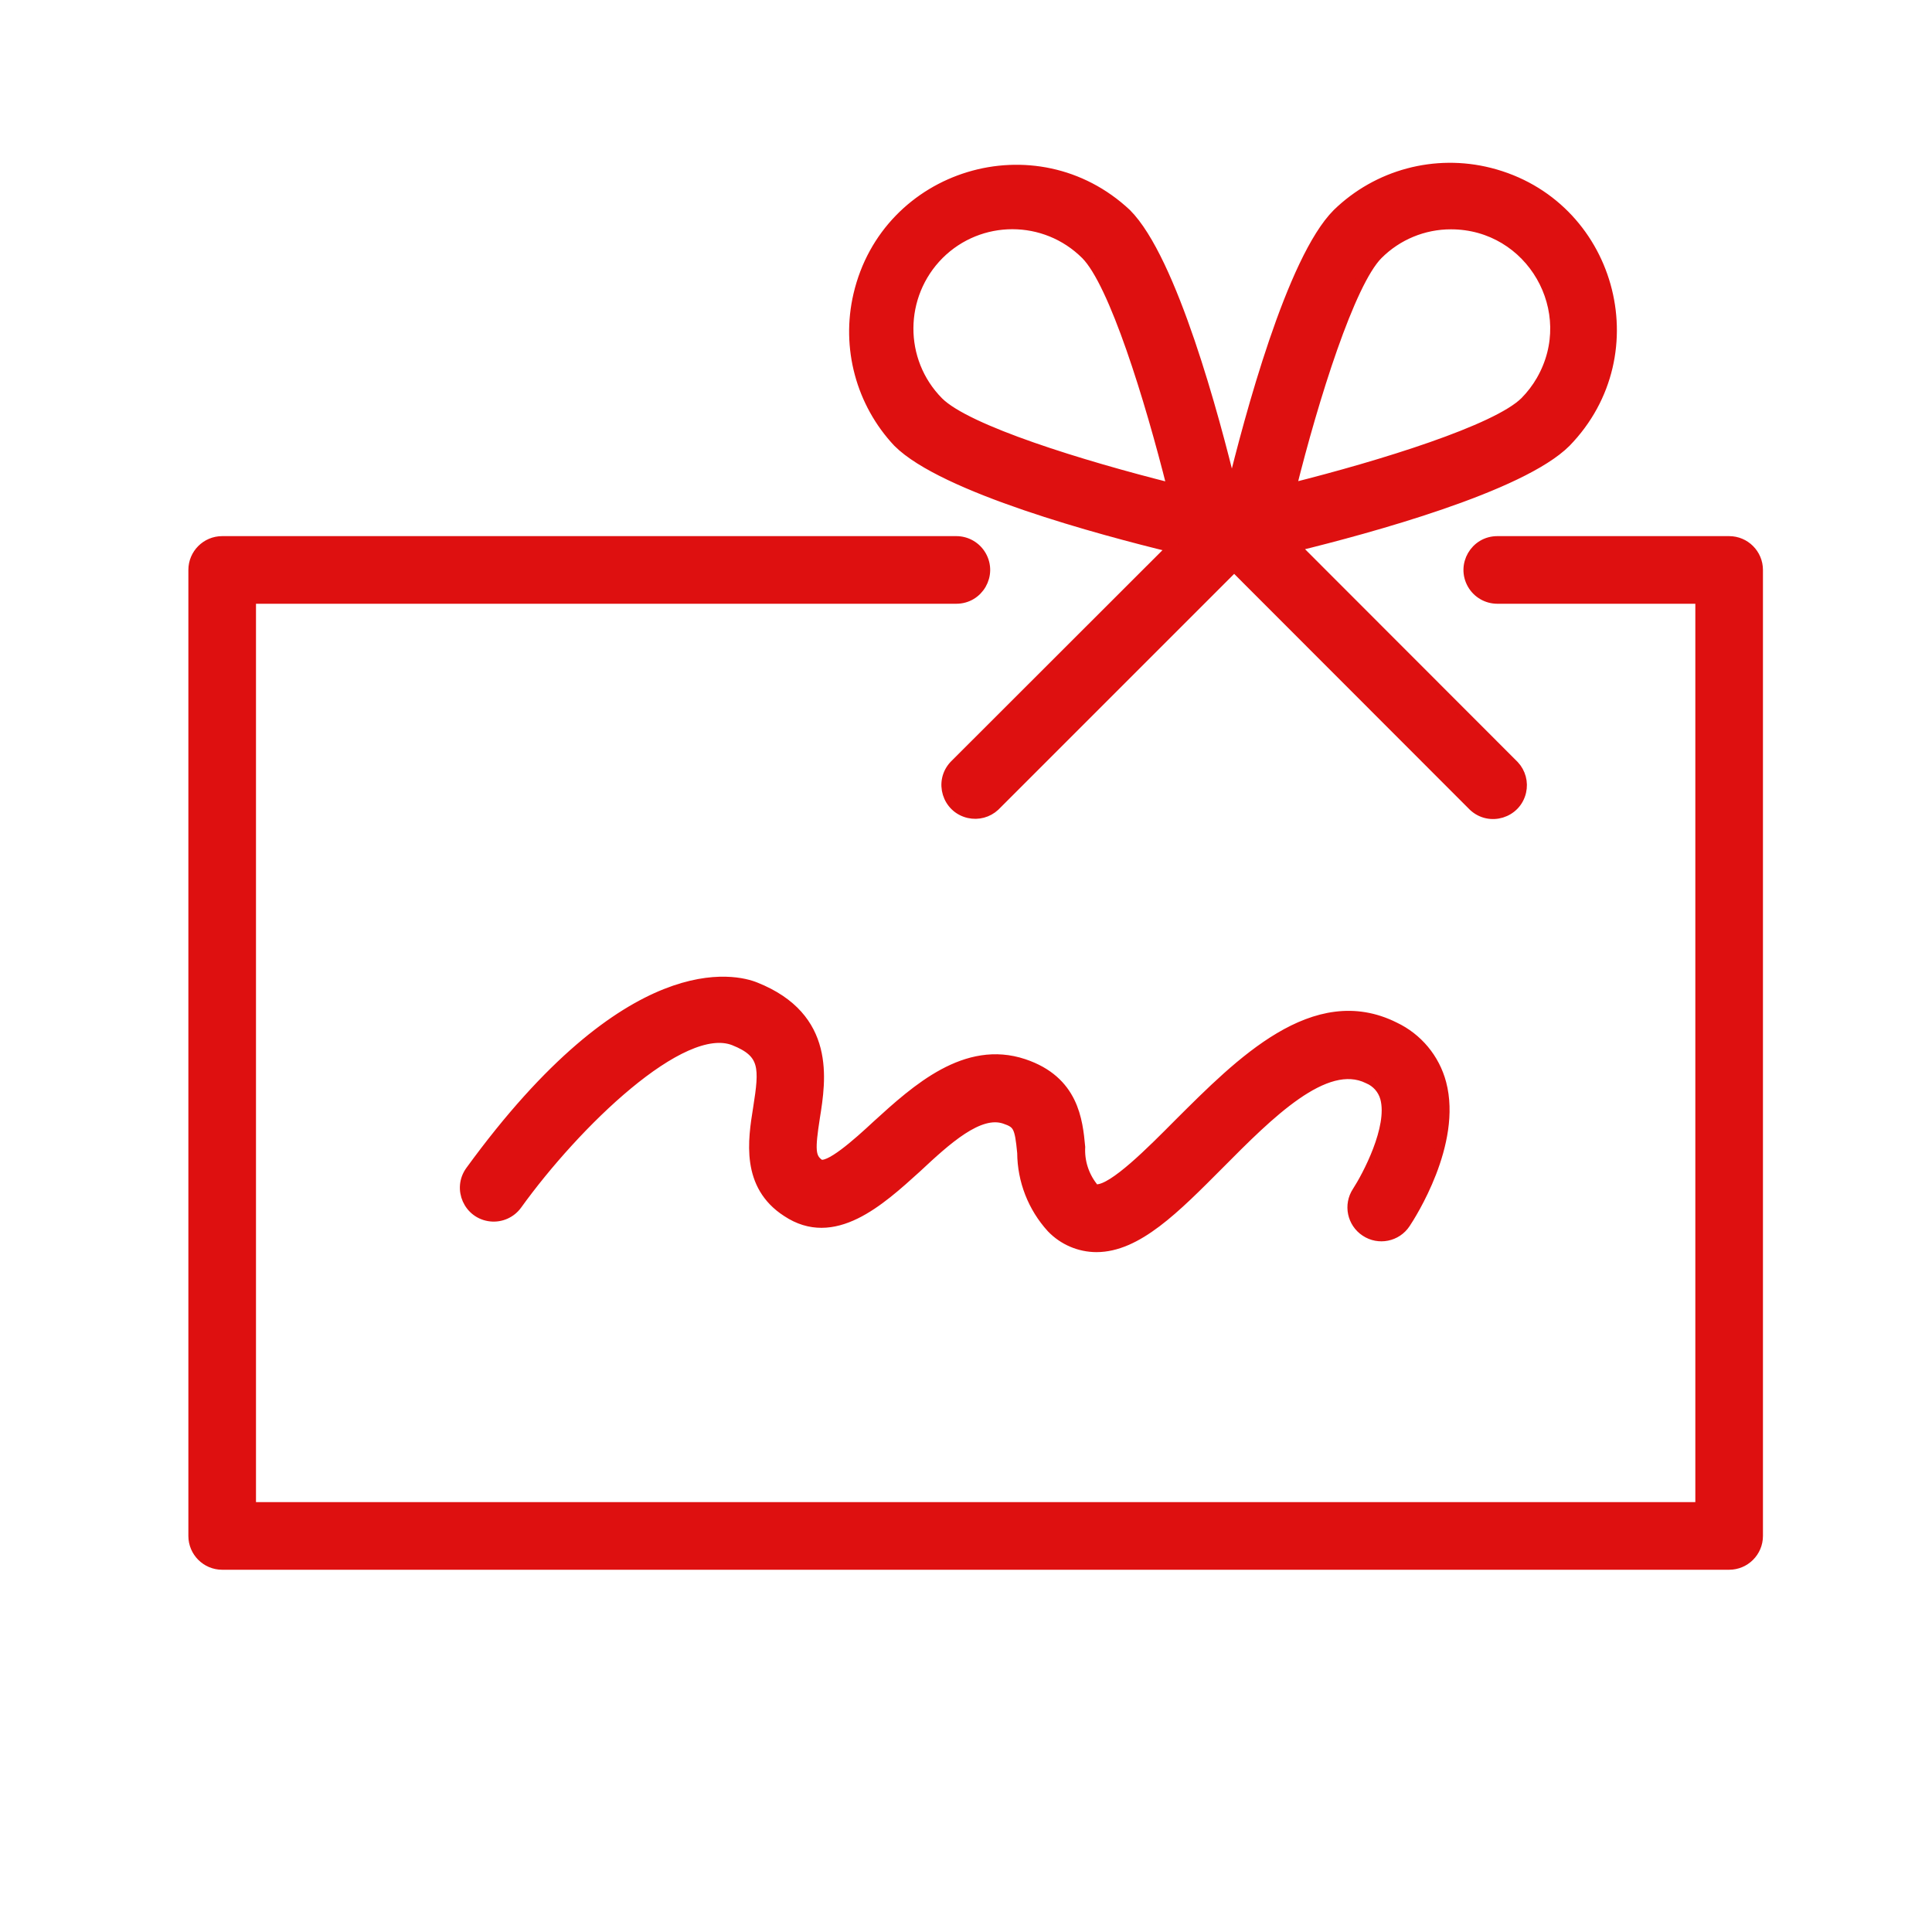
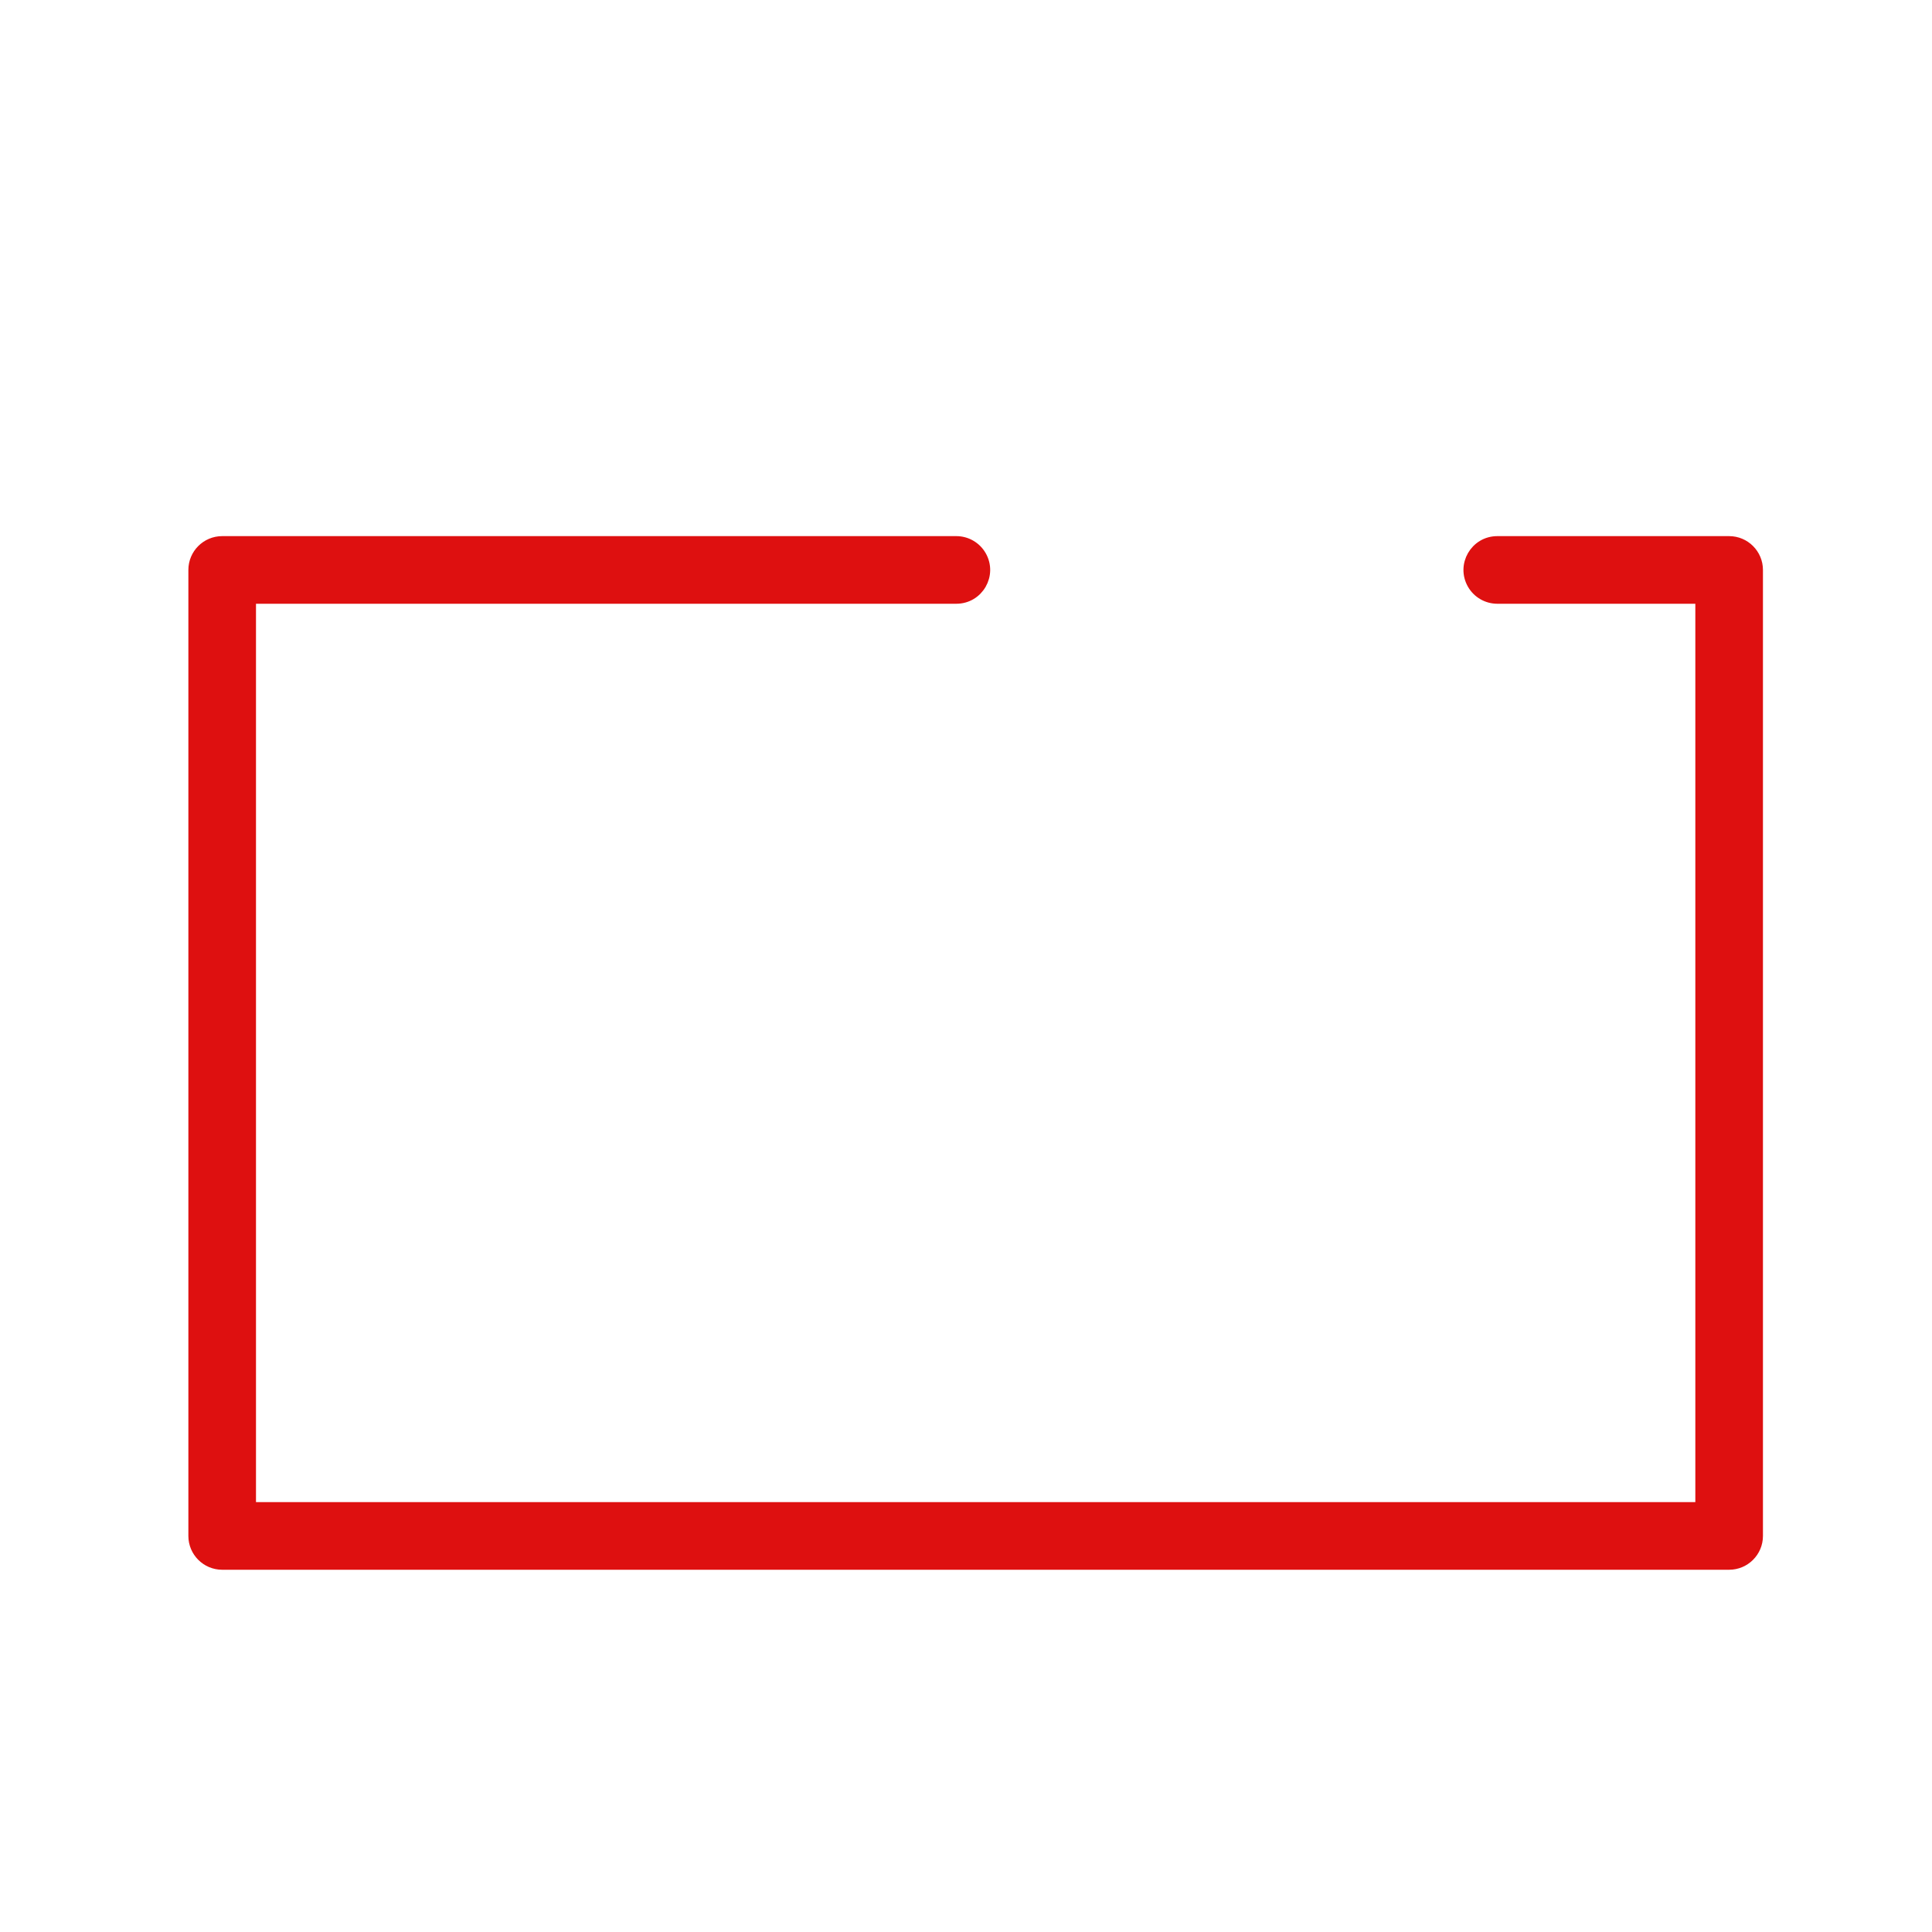
<svg xmlns="http://www.w3.org/2000/svg" viewBox="0 0 100.00 100.00" data-guides="{&quot;vertical&quot;:[],&quot;horizontal&quot;:[]}">
  <path fill="#de1010" stroke="#de1010" fill-opacity="1" stroke-width="0.5" stroke-opacity="1" color="rgb(51, 51, 51)" fill-rule="evenodd" font-size-adjust="" id="tSvg1feff07cfb" title="Path 12" d="M89.5 28C85.5 28 81.5 28 77.5 28C76.345 28 75.624 29.25 76.201 30.25C76.469 30.714 76.964 31 77.5 31C81 31 84.5 31 88 31C88 46.667 88 62.333 88 78C63 78 38 78 13 78C13 62.333 13 46.667 13 31C25.167 31 37.333 31 49.5 31C50.655 31 51.376 29.75 50.799 28.75C50.531 28.286 50.036 28 49.5 28C36.833 28 24.167 28 11.5 28C10.672 28 10 28.672 10 29.5C10 46.167 10 62.833 10 79.5C10 80.328 10.672 81 11.5 81C37.5 81 63.5 81 89.5 81C90.328 81 91 80.328 91 79.5C91 62.833 91 46.167 91 29.5C91 28.672 90.328 28 89.5 28Z" />
-   <path fill="#de1010" stroke="#de1010" fill-opacity="1" stroke-width="0.5" stroke-opacity="1" color="rgb(51, 51, 51)" fill-rule="evenodd" font-size-adjust="" id="tSvg884e0558c9" title="Path 13" d="M60.66 28.34C56.9 32.097 53.14 35.853 49.38 39.61C48.593 40.455 49.015 41.835 50.141 42.094C50.626 42.206 51.136 42.07 51.5 41.73C55.627 37.603 59.753 33.477 63.88 29.35C68.007 33.48 72.133 37.61 76.26 41.74C77.105 42.527 78.485 42.105 78.744 40.98C78.856 40.494 78.72 39.984 78.38 39.62C74.607 35.843 70.833 32.067 67.06 28.29C70.82 27.37 78.74 25.22 81.06 22.9C85.559 18.276 83.365 10.517 77.112 8.933C74.289 8.218 71.297 9.019 69.21 11.05C66.84 13.42 64.65 21.64 63.76 25.29C62.88 21.64 60.68 13.42 58.31 11.05C53.603 6.639 45.886 8.979 44.42 15.261C43.783 17.99 44.552 20.857 46.47 22.9C48.83 25.26 57 27.45 60.66 28.34ZM71.33 13.18C72.329 12.18 73.686 11.618 75.1 11.62C79.242 11.619 81.831 16.101 79.762 19.689C79.532 20.086 79.253 20.453 78.93 20.78C77.47 22.24 71.48 24.09 66.85 25.25C68 20.62 69.88 14.63 71.33 13.18ZM48.61 13.18C50.706 11.092 54.094 11.092 56.19 13.18C57.65 14.64 59.5 20.63 60.66 25.26C56.03 24.1 50.04 22.26 48.58 20.79C46.497 18.682 46.515 15.286 48.61 13.18ZM70.67 63.75C71.36 64.209 72.292 64.021 72.75 63.33C73.03 62.91 75.43 59.18 74.61 56.07C74.271 54.786 73.381 53.717 72.18 53.15C68.03 51.08 64.18 54.99 61.01 58.15C59.59 59.58 57.64 61.55 56.77 61.55C55.9 61.55 56.68 61.55 56.57 61.43C56.111 60.845 55.88 60.113 55.92 59.37C55.79 58 55.59 55.93 52.99 55.06C49.99 54.06 47.43 56.37 45.39 58.23C44.39 59.16 42.83 60.56 42.39 60.23C41.95 59.9 41.93 59.5 42.19 57.83C42.5 55.89 43.02 52.65 39.11 51.09C38.11 50.68 32.61 49.23 24.34 60.6C23.663 61.535 24.252 62.853 25.4 62.972C25.933 63.028 26.456 62.794 26.77 62.36C29.77 58.19 35.3 52.79 38 53.87C39.6 54.51 39.56 55.27 39.23 57.36C38.96 59.03 38.6 61.36 40.72 62.73C43.15 64.35 45.53 62.19 47.45 60.45C49 59 50.68 57.47 52 57.92C52.68 58.15 52.77 58.31 52.9 59.67C52.909 61.11 53.45 62.495 54.42 63.56C55.029 64.196 55.87 64.557 56.75 64.56C58.86 64.56 60.83 62.56 63.11 60.27C65.68 57.68 68.6 54.74 70.81 55.84C71.243 56.019 71.567 56.388 71.69 56.84C72.1 58.37 70.74 60.9 70.24 61.67C69.783 62.363 69.976 63.295 70.67 63.75Z" />
  <defs />
</svg>